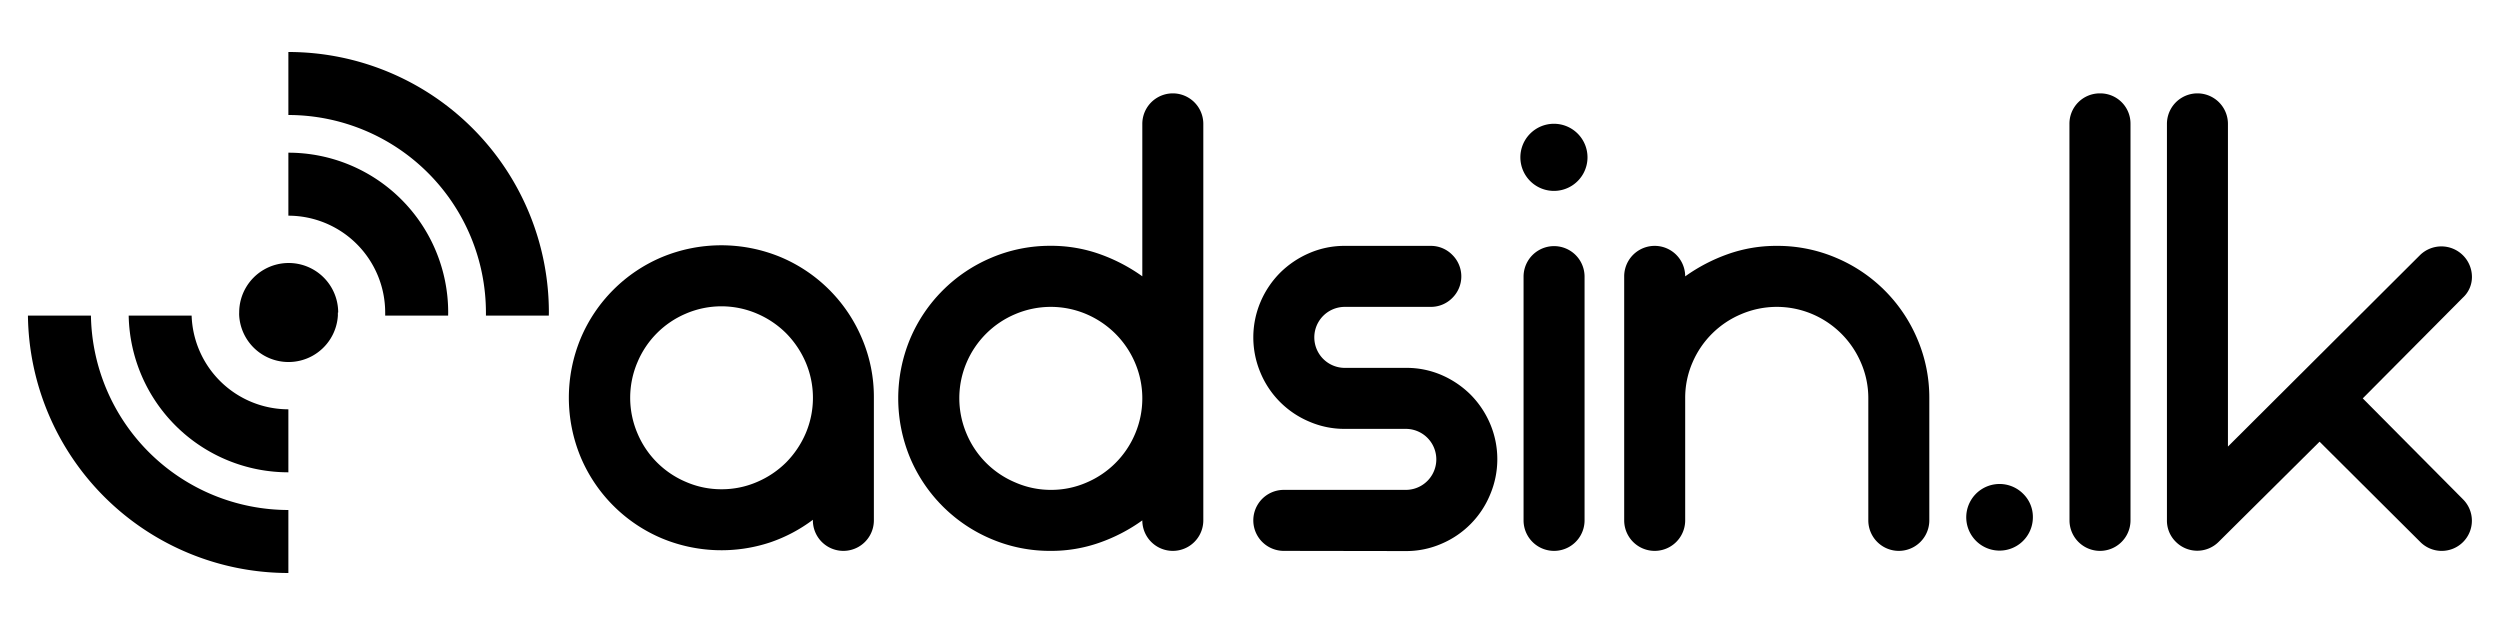
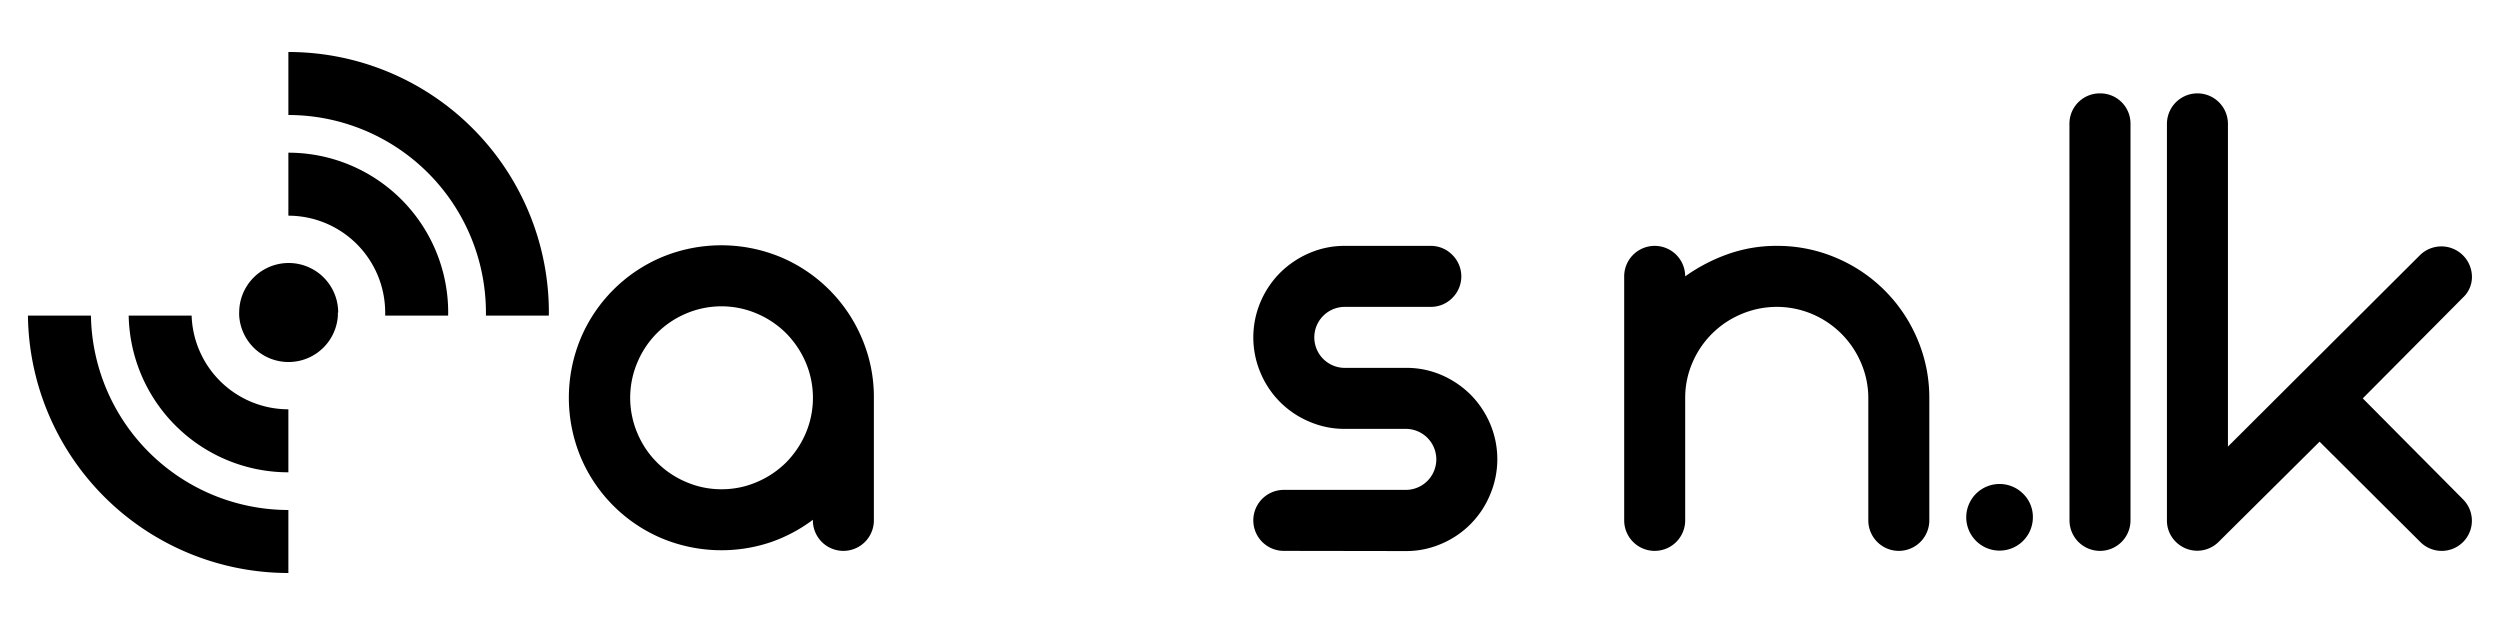
<svg xmlns="http://www.w3.org/2000/svg" id="Layer_1" data-name="Layer 1" viewBox="0 0 400 100">
  <path d="M130.07,83.16a24.53,24.53,0,0,1-6.84,3.62,24.79,24.79,0,0,1-17.32-.64,24.35,24.35,0,0,1-13-13,24.78,24.78,0,0,1,0-19,24.35,24.35,0,0,1,13-13,24.78,24.78,0,0,1,19,0,24.35,24.35,0,0,1,13,13,23.86,23.86,0,0,1,1.91,9.51V83.26a4.88,4.88,0,1,1-9.76,0Zm-14.64-4.88a14.16,14.16,0,0,0,5.71-1.17A14.87,14.87,0,0,0,125.77,74a15.11,15.11,0,0,0,3.13-4.64,14.49,14.49,0,0,0,0-11.41,15.11,15.11,0,0,0-3.13-4.64,14.87,14.87,0,0,0-4.63-3.12,14.41,14.41,0,0,0-11.42,0A14.54,14.54,0,0,0,102,57.94a14.49,14.49,0,0,0,0,11.41,14.54,14.54,0,0,0,7.76,7.76A14.13,14.13,0,0,0,115.43,78.28Z" />
-   <path d="M192.53,83.26a4.88,4.88,0,1,1-9.76,0,26.9,26.9,0,0,1-6.83,3.56,23.17,23.17,0,0,1-7.81,1.32,23.91,23.91,0,0,1-9.52-1.9,24.35,24.35,0,0,1-13-13,24.78,24.78,0,0,1,0-19,24.35,24.35,0,0,1,13-13,23.91,23.91,0,0,1,9.52-1.91,23.17,23.17,0,0,1,7.81,1.32,27.55,27.55,0,0,1,6.83,3.56V19.82a4.88,4.88,0,1,1,9.76,0Zm-24.4-4.88a14.13,14.13,0,0,0,5.71-1.17,14.63,14.63,0,0,0,7.76-7.76,14.52,14.52,0,0,0,0-11.42,14.72,14.72,0,0,0-3.13-4.63,14.89,14.89,0,0,0-4.63-3.13,14.52,14.52,0,0,0-11.42,0A14.63,14.63,0,0,0,154.66,58a14.52,14.52,0,0,0,0,11.42,14.54,14.54,0,0,0,7.76,7.76A14.13,14.13,0,0,0,168.13,78.38Z" />
  <path d="M205.41,88.14a4.88,4.88,0,1,1,0-9.76h19.52a4.88,4.88,0,1,0,0-9.76h-9.76a14.13,14.13,0,0,1-5.71-1.17,14.54,14.54,0,0,1-7.76-7.76,14.52,14.52,0,0,1,0-11.42,14.87,14.87,0,0,1,3.12-4.63,15.06,15.06,0,0,1,4.64-3.13,14.13,14.13,0,0,1,5.71-1.17h13.76a4.8,4.8,0,0,1,3.42,1.42,4.84,4.84,0,0,1,0,6.93,4.79,4.79,0,0,1-3.42,1.41H215.17a4.88,4.88,0,1,0,0,9.76h9.76A14.13,14.13,0,0,1,230.64,60a15.06,15.06,0,0,1,4.64,3.13,14.87,14.87,0,0,1,3.12,4.63,14.52,14.52,0,0,1,0,11.42A14.54,14.54,0,0,1,230.64,87a14.13,14.13,0,0,1-5.71,1.17Z" />
-   <path d="M254,25.19a5.37,5.37,0,1,1-9.17-3.81A5.37,5.37,0,0,1,254,25.19ZM243.77,83.26a4.88,4.88,0,1,0,9.76,0v-39a4.88,4.88,0,1,0-9.76,0Z" />
  <path d="M259.87,44.22a4.88,4.88,0,1,1,9.76,0,27.55,27.55,0,0,1,6.83-3.56,23.12,23.12,0,0,1,7.81-1.32,23.86,23.86,0,0,1,9.51,1.91,24.35,24.35,0,0,1,13,13,23.86,23.86,0,0,1,1.91,9.51V83.26a4.88,4.88,0,1,1-9.76,0V63.74A14.16,14.16,0,0,0,297.74,58,14.72,14.72,0,0,0,290,50.27a14.52,14.52,0,0,0-11.42,0A14.63,14.63,0,0,0,270.8,58a14.16,14.16,0,0,0-1.17,5.71V83.26a4.88,4.88,0,1,1-9.76,0Z" />
  <path d="M325.26,82.77A5.33,5.33,0,1,1,323.7,79,5.18,5.18,0,0,1,325.26,82.77Z" />
  <path d="M331.11,19.82A4.85,4.85,0,0,1,336,14.94a4.83,4.83,0,0,1,4.88,4.88V83.26a4.88,4.88,0,1,1-9.76,0Z" />
  <path d="M371.13,70.67,355,86.68a4.84,4.84,0,0,1-6.88,0,4.74,4.74,0,0,1-1.41-3.47V19.82a4.88,4.88,0,1,1,9.76,0V71.45l30.74-30.64a4.89,4.89,0,0,1,8.3,3.41,4.47,4.47,0,0,1-1.47,3.42l-16,16.1,16,16.11a4.83,4.83,0,1,1-6.83,6.83Z" />
  <path d="M14.55,50.5H4.47A41.68,41.68,0,0,0,46.14,91.68V81.6A31.63,31.63,0,0,1,14.55,50.5Z" />
  <path d="M87.82,50A41.68,41.68,0,0,0,46.14,8.32V18.4A31.64,31.64,0,0,1,77.75,50c0,.17,0,.33,0,.5H87.81C87.81,50.33,87.82,50.17,87.82,50Z" />
  <path d="M71.71,50A25.57,25.57,0,0,0,46.14,24.43V34.51A15.51,15.51,0,0,1,61.63,50c0,.17,0,.33,0,.5H71.7C71.7,50.33,71.71,50.17,71.71,50Z" />
  <path d="M30.66,50.5H20.59A25.56,25.56,0,0,0,46.14,75.57V65.49A15.51,15.51,0,0,1,30.66,50.5Z" />
  <path d="M54.06,50c0,.17,0,.33,0,.5a7.91,7.91,0,0,1-15.79,0,4.19,4.19,0,0,1,0-.5,7.92,7.92,0,0,1,15.84,0Z" />
</svg>